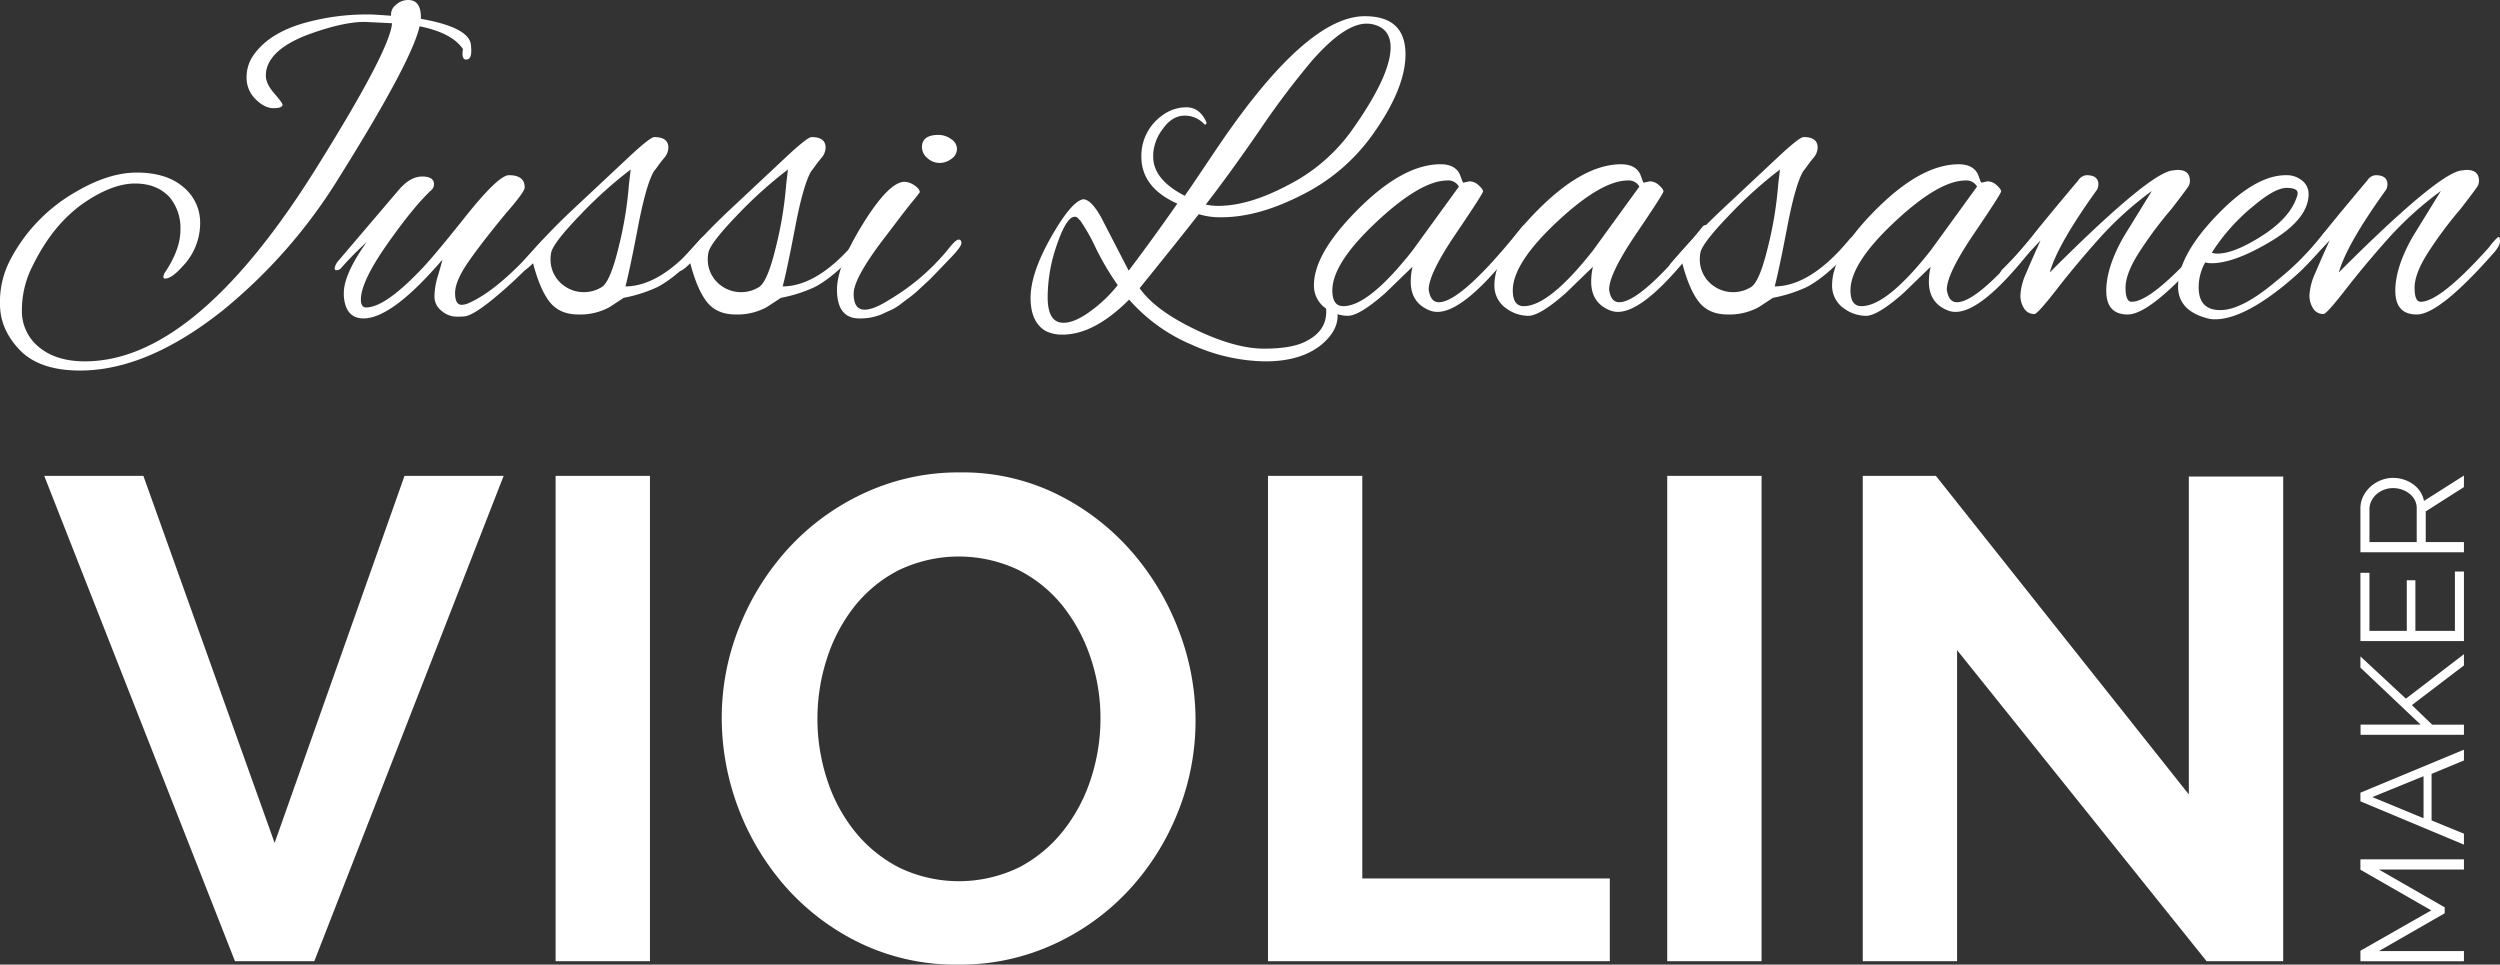
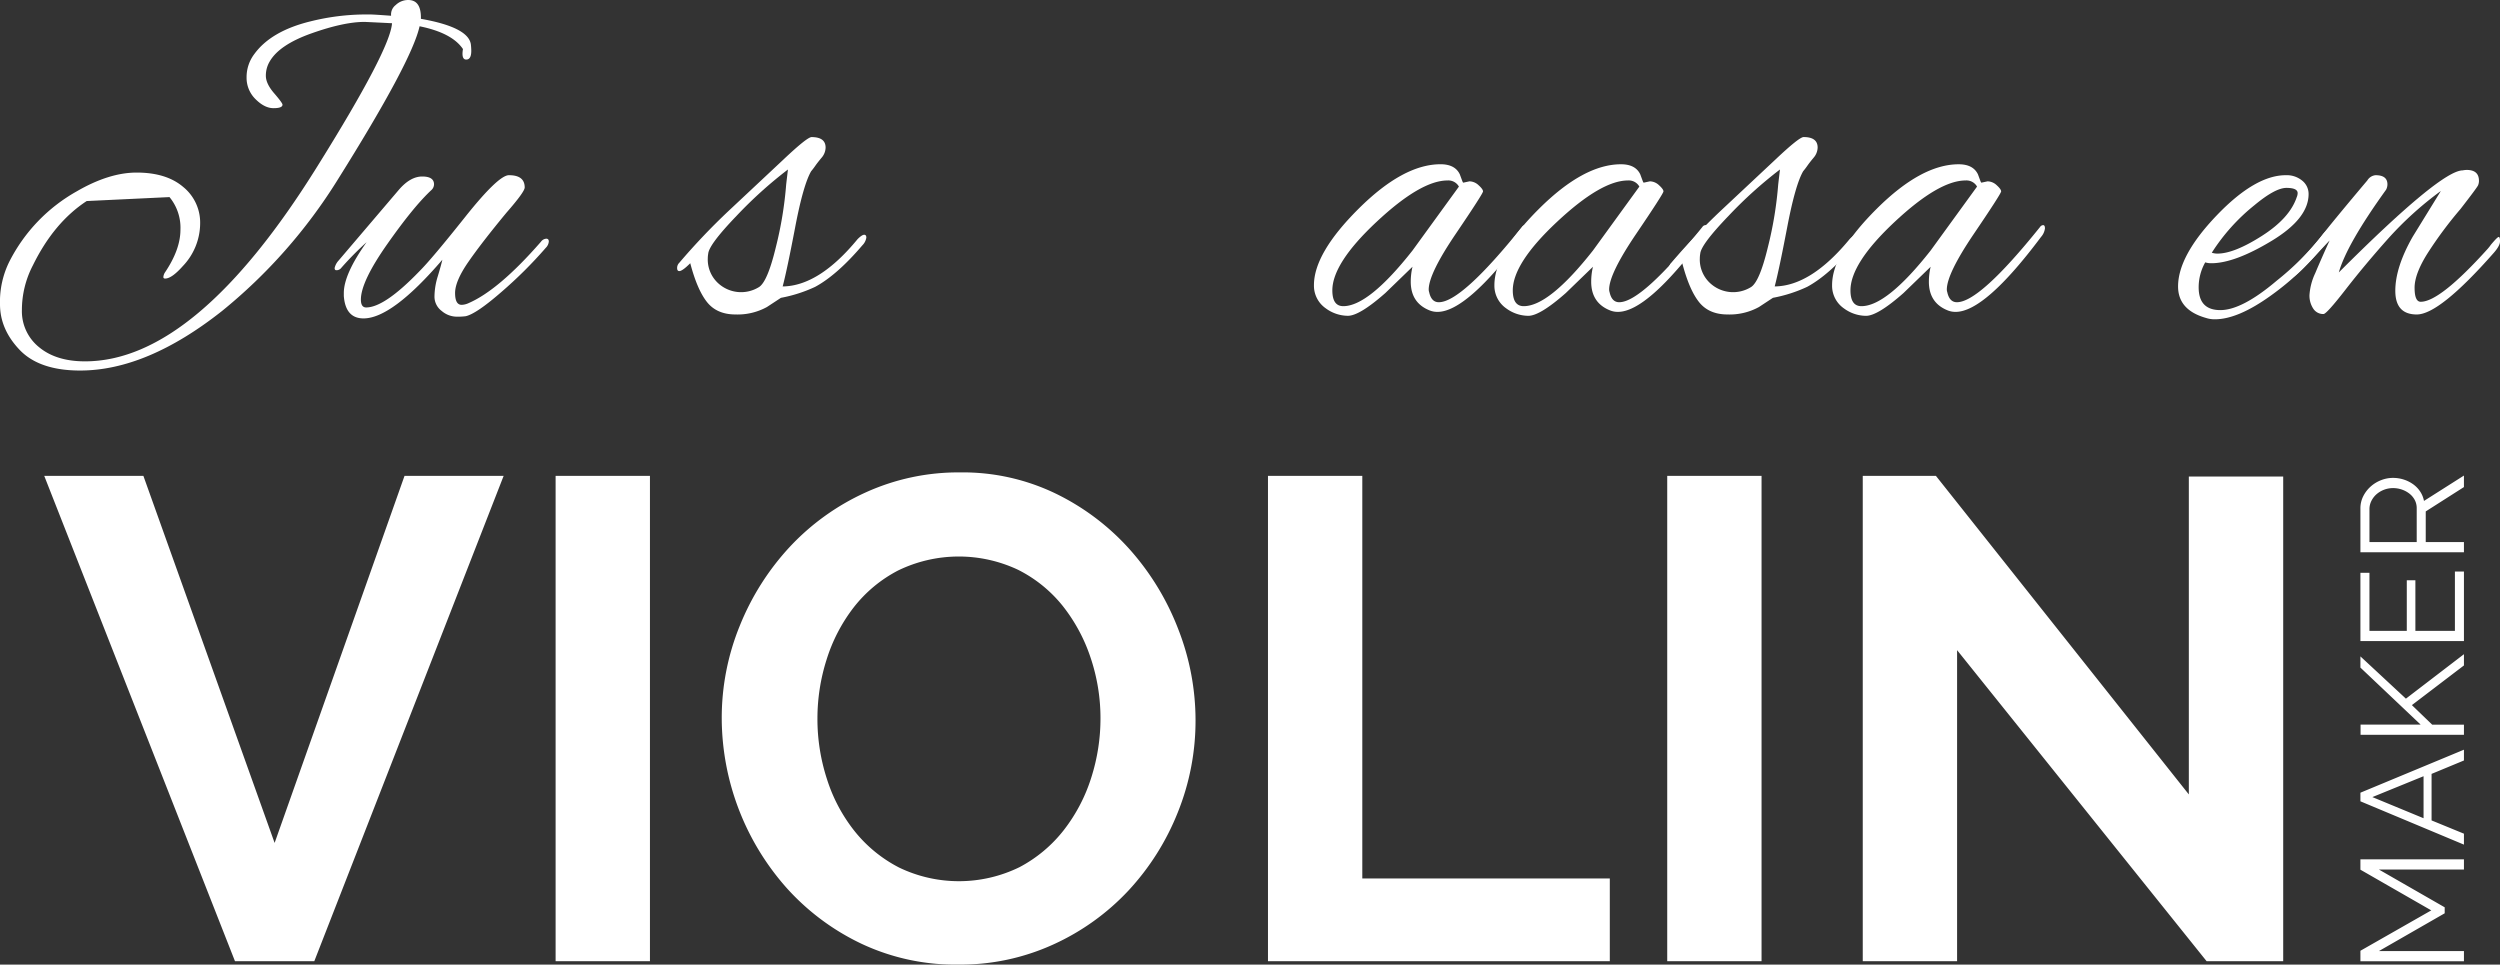
<svg xmlns="http://www.w3.org/2000/svg" id="Layer_1" data-name="Layer 1" viewBox="0 0 730.899 282.01">
  <rect x="0" y="0" width="730.899" height="282.01" fill="#333333" stroke="none" />
  <defs>
    <style>.cls-1{fill:#fff;}</style>
  </defs>
  <title>jussi-lasanen-logo</title>
-   <path class="cls-1" d="M720.357 254.22h-24.853l19.226 11.04v1.75l-19.226 11.04h24.853v2.983H690.09v-3.068l20.718-11.81-20.718-11.893v-3.027h30.267zM690.09 234.27v-2.517l30.267-12.574v3.153l-9.464 3.922v13.6l9.464 3.88v3.2zm18.46-7.334l-14.965 6.1 14.965 6.182zM720.357 214.83h-30.225v-2.985h17.563l-17.605-16.668V191.9l13.3 12.36 16.968-13v3.284l-15.22 11.6 5.926 5.71h9.294zM717.715 167.085h2.642v20.334H690.09v-19.952h2.642v16.967h10.917v-14.793h2.514v14.793h11.554zM720.357 161.458H690.09v-12.79a7.836 7.836 0 0 1 .83-3.6 9.528 9.528 0 0 1 2.175-2.836 10.012 10.012 0 0 1 3.047-1.853 9.5 9.5 0 0 1 3.454-.662 10.238 10.238 0 0 1 3.176.49 9.83 9.83 0 0 1 2.727 1.364 8.244 8.244 0 0 1 2.046 2.11 7.463 7.463 0 0 1 1.13 2.77l11.68-7.416v3.364l-11.167 7.12v8.952h11.167zm-13.808-2.984v-9.89a5.077 5.077 0 0 0-.576-2.41 5.76 5.76 0 0 0-1.557-1.854 7.566 7.566 0 0 0-2.218-1.194 7.93 7.93 0 0 0-2.6-.426 7.362 7.362 0 0 0-4.82 1.812 6.323 6.323 0 0 0-1.49 1.96 5.323 5.323 0 0 0-.555 2.366v9.636zM41.917 139.116l38.37 107.32 37.982-107.32h28.98l-55.36 141.9H68.697l-55.767-141.9zM162.438 281.018v-141.9h27.58v141.9zM280.16 282.01a64.416 64.416 0 0 1-28.276-6.084 69.36 69.36 0 0 1-21.79-16.2 75.03 75.03 0 0 1-19.087-49.66 71.3 71.3 0 0 1 5.3-27.18 75.02 75.02 0 0 1 14.59-23 69.6 69.6 0 0 1 22.09-15.875 65.477 65.477 0 0 1 27.78-5.9 62.364 62.364 0 0 1 28.082 6.29 70.1 70.1 0 0 1 21.678 16.5 75.94 75.94 0 0 1 14 23.18 73.128 73.128 0 0 1 5 26.383 71.7 71.7 0 0 1-5.2 27.08 73.355 73.355 0 0 1-14.386 22.79 69.137 69.137 0 0 1-21.993 15.79 65.414 65.414 0 0 1-27.79 5.887zm-41.176-71.943a56.84 56.84 0 0 0 2.807 17.778 47.247 47.247 0 0 0 8.092 15.19 40.106 40.106 0 0 0 12.99 10.608 40.3 40.3 0 0 0 35.182-.116 40.185 40.185 0 0 0 12.988-10.88 48.7 48.7 0 0 0 7.994-15.29 56.862 56.862 0 0 0 2.7-17.29 55.385 55.385 0 0 0-2.895-17.794 49.326 49.326 0 0 0-8.2-15.192 39.282 39.282 0 0 0-12.99-10.492 40.61 40.61 0 0 0-35.084.2 39.534 39.534 0 0 0-12.988 10.8 48.57 48.57 0 0 0-7.9 15.194 56.76 56.76 0 0 0-2.694 17.285zM370.705 281.018v-141.9h27.577V256.83h72.36v24.188zM487.43 281.018v-141.9h27.577v141.9zM572.174 190.077v90.94h-27.58v-141.9h21.383l73.95 93.14V139.31h27.588v141.708h-22.39zM82.592 30.6q0 1.027-2.625 1.025T74.717 29a8.7 8.7 0 0 1-2.625-6.4 11.145 11.145 0 0 1 2.3-6.85q4.87-6.657 16.267-9.476a67.443 67.443 0 0 1 16.39-2.048h1.023q1.152 0 6.274.383a3.47 3.47 0 0 1 1.345-3.138A5.24 5.24 0 0 1 119.342 0q3.84 0 3.714 5.506 13.83 2.434 14.6 7.427a18.28 18.28 0 0 1 .127 1.92q0 2.563-1.472 2.562t-.96-3.073q-3.2-4.742-12.678-6.66-2.305 10.372-24.073 45.074a153.94 153.94 0 0 1-33.68 38.16q-22.025 17.412-41.487 17.414-11.908 0-17.67-6.018T0 88.932a26.35 26.35 0 0 1 2.816-12.615 48.943 48.943 0 0 1 19.593-20.36q9.47-5.504 17.54-5.505 8.707 0 13.638 4.225a13.414 13.414 0 0 1 4.93 10.628 18.217 18.217 0 0 1-5.12 12.55q-3.2 3.586-5.123 3.585c-.342 0-.513-.148-.513-.45a2.97 2.97 0 0 1 .384-1.215q4.61-6.786 4.61-12.613a14.094 14.094 0 0 0-3.2-9.54q-3.716-3.968-10.052-3.97T25.35 58.776Q15.75 65.05 9.603 77.6a28.248 28.248 0 0 0-3.2 13 13.485 13.485 0 0 0 4.994 10.883q4.994 4.16 13.445 4.162 32.525 0 68-57.11 21.254-34.062 21.77-41.744-7.684-.384-8.07-.385-6.02 0-15.43 3.33t-12.234 8.19a8.057 8.057 0 0 0-1.153 4.227q0 2.305 2.432 5.122T82.59 30.6zM136.117 92.452a18.08 18.08 0 0 1-2.754.128 6.83 6.83 0 0 1-4.226-1.665 5.216 5.216 0 0 1-2.113-4.29 20.48 20.48 0 0 1 .96-5.826q.963-3.2 1.346-4.866-14.727 17.16-23.05 17.158-5.252 0-5.762-6.53v-.9q0-5.5 6.66-14.854a92.606 92.606 0 0 0-7.556 7.682 1.733 1.733 0 0 1-1.28.513c-.34 0-.513-.212-.513-.64a4.78 4.78 0 0 1 1.152-2.177l17.667-20.74q3.33-3.843 6.787-3.842t3.457 2.3a2.32 2.32 0 0 1-.77 1.664q-5.123 4.738-12.868 15.75T105.51 87.58q0 2.307 1.536 2.307 5.378 0 15.622-10.63 3.584-3.583 13.317-15.813t12.81-12.224q4.607 0 4.608 3.586 0 1.28-5.378 7.426-7.3 8.835-11.14 14.406t-3.836 9.028q0 3.458 1.92 3.457a5.13 5.13 0 0 0 2.048-.513q8.835-3.84 21.128-17.927a2.116 2.116 0 0 1 1.537-.9q.768 0 .768.832a2.978 2.978 0 0 1-.9 1.858 127.147 127.147 0 0 1-12.93 12.868q-7.43 6.473-10.503 7.112z" />
-   <path class="cls-1" d="M178.25 89.763a17.827 17.827 0 0 1-9.157 2.176q-5.445 0-8.323-3.586t-4.93-11.4q-2.306 2.3-3.2 2.305-.64 0-.64-.9a2.1 2.1 0 0 1 .64-1.538 191.916 191.916 0 0 1 14.342-15.11L183.11 46.61q6.914-6.53 8.194-6.53 4.1 0 4.1 3.072a4.7 4.7 0 0 1-1.216 3.01q-1.22 1.475-1.793 2.305t-1.216 1.6q-2.308 3.97-4.675 16.39t-3.656 17.288q10.628-.126 21.9-13.83 1.277-1.278 1.92-1.28t.64.832a4.09 4.09 0 0 1-1.153 2.24q-7.426 8.71-13.83 12.166a41.61 41.61 0 0 1-9.988 3.2zM160.956 75.55a9.39 9.39 0 0 0 2.88 7.106A9.914 9.914 0 0 0 175.81 84q2.562-1.407 5.06-11.78a109.785 109.785 0 0 0 3.007-18.312l.513-4.354a124.894 124.894 0 0 0-15.04 13.574q-8 8.326-8.26 11.014a8.532 8.532 0 0 0-.133 1.408z" />
+   <path class="cls-1" d="M720.357 254.22h-24.853l19.226 11.04v1.75l-19.226 11.04h24.853v2.983H690.09v-3.068l20.718-11.81-20.718-11.893v-3.027h30.267zM690.09 234.27v-2.517l30.267-12.574v3.153l-9.464 3.922v13.6l9.464 3.88v3.2zm18.46-7.334l-14.965 6.1 14.965 6.182zM720.357 214.83h-30.225v-2.985h17.563l-17.605-16.668V191.9l13.3 12.36 16.968-13v3.284l-15.22 11.6 5.926 5.71h9.294zM717.715 167.085h2.642v20.334H690.09v-19.952h2.642v16.967h10.917v-14.793h2.514v14.793h11.554zM720.357 161.458H690.09v-12.79a7.836 7.836 0 0 1 .83-3.6 9.528 9.528 0 0 1 2.175-2.836 10.012 10.012 0 0 1 3.047-1.853 9.5 9.5 0 0 1 3.454-.662 10.238 10.238 0 0 1 3.176.49 9.83 9.83 0 0 1 2.727 1.364 8.244 8.244 0 0 1 2.046 2.11 7.463 7.463 0 0 1 1.13 2.77l11.68-7.416v3.364l-11.167 7.12v8.952h11.167zm-13.808-2.984v-9.89a5.077 5.077 0 0 0-.576-2.41 5.76 5.76 0 0 0-1.557-1.854 7.566 7.566 0 0 0-2.218-1.194 7.93 7.93 0 0 0-2.6-.426 7.362 7.362 0 0 0-4.82 1.812 6.323 6.323 0 0 0-1.49 1.96 5.323 5.323 0 0 0-.555 2.366v9.636zM41.917 139.116l38.37 107.32 37.982-107.32h28.98l-55.36 141.9H68.697l-55.767-141.9zM162.438 281.018v-141.9h27.58v141.9zM280.16 282.01a64.416 64.416 0 0 1-28.276-6.084 69.36 69.36 0 0 1-21.79-16.2 75.03 75.03 0 0 1-19.087-49.66 71.3 71.3 0 0 1 5.3-27.18 75.02 75.02 0 0 1 14.59-23 69.6 69.6 0 0 1 22.09-15.875 65.477 65.477 0 0 1 27.78-5.9 62.364 62.364 0 0 1 28.082 6.29 70.1 70.1 0 0 1 21.678 16.5 75.94 75.94 0 0 1 14 23.18 73.128 73.128 0 0 1 5 26.383 71.7 71.7 0 0 1-5.2 27.08 73.355 73.355 0 0 1-14.386 22.79 69.137 69.137 0 0 1-21.993 15.79 65.414 65.414 0 0 1-27.79 5.887zm-41.176-71.943a56.84 56.84 0 0 0 2.807 17.778 47.247 47.247 0 0 0 8.092 15.19 40.106 40.106 0 0 0 12.99 10.608 40.3 40.3 0 0 0 35.182-.116 40.185 40.185 0 0 0 12.988-10.88 48.7 48.7 0 0 0 7.994-15.29 56.862 56.862 0 0 0 2.7-17.29 55.385 55.385 0 0 0-2.895-17.794 49.326 49.326 0 0 0-8.2-15.192 39.282 39.282 0 0 0-12.99-10.492 40.61 40.61 0 0 0-35.084.2 39.534 39.534 0 0 0-12.988 10.8 48.57 48.57 0 0 0-7.9 15.194 56.76 56.76 0 0 0-2.694 17.285zM370.705 281.018v-141.9h27.577V256.83h72.36v24.188zM487.43 281.018v-141.9h27.577v141.9zM572.174 190.077v90.94h-27.58v-141.9h21.383l73.95 93.14V139.31h27.588v141.708h-22.39zM82.592 30.6q0 1.027-2.625 1.025T74.717 29a8.7 8.7 0 0 1-2.625-6.4 11.145 11.145 0 0 1 2.3-6.85q4.87-6.657 16.267-9.476a67.443 67.443 0 0 1 16.39-2.048h1.023q1.152 0 6.274.383a3.47 3.47 0 0 1 1.345-3.138A5.24 5.24 0 0 1 119.342 0q3.84 0 3.714 5.506 13.83 2.434 14.6 7.427a18.28 18.28 0 0 1 .127 1.92q0 2.563-1.472 2.562t-.96-3.073q-3.2-4.742-12.678-6.66-2.305 10.372-24.073 45.074a153.94 153.94 0 0 1-33.68 38.16q-22.025 17.412-41.487 17.414-11.908 0-17.67-6.018T0 88.932a26.35 26.35 0 0 1 2.816-12.615 48.943 48.943 0 0 1 19.593-20.36q9.47-5.504 17.54-5.505 8.707 0 13.638 4.225a13.414 13.414 0 0 1 4.93 10.628 18.217 18.217 0 0 1-5.12 12.55q-3.2 3.586-5.123 3.585c-.342 0-.513-.148-.513-.45a2.97 2.97 0 0 1 .384-1.215q4.61-6.786 4.61-12.613a14.094 14.094 0 0 0-3.2-9.54T25.35 58.776Q15.75 65.05 9.603 77.6a28.248 28.248 0 0 0-3.2 13 13.485 13.485 0 0 0 4.994 10.883q4.994 4.16 13.445 4.162 32.525 0 68-57.11 21.254-34.062 21.77-41.744-7.684-.384-8.07-.385-6.02 0-15.43 3.33t-12.234 8.19a8.057 8.057 0 0 0-1.153 4.227q0 2.305 2.432 5.122T82.59 30.6zM136.117 92.452a18.08 18.08 0 0 1-2.754.128 6.83 6.83 0 0 1-4.226-1.665 5.216 5.216 0 0 1-2.113-4.29 20.48 20.48 0 0 1 .96-5.826q.963-3.2 1.346-4.866-14.727 17.16-23.05 17.158-5.252 0-5.762-6.53v-.9q0-5.5 6.66-14.854a92.606 92.606 0 0 0-7.556 7.682 1.733 1.733 0 0 1-1.28.513c-.34 0-.513-.212-.513-.64a4.78 4.78 0 0 1 1.152-2.177l17.667-20.74q3.33-3.843 6.787-3.842t3.457 2.3a2.32 2.32 0 0 1-.77 1.664q-5.123 4.738-12.868 15.75T105.51 87.58q0 2.307 1.536 2.307 5.378 0 15.622-10.63 3.584-3.583 13.317-15.813t12.81-12.224q4.607 0 4.608 3.586 0 1.28-5.378 7.426-7.3 8.835-11.14 14.406t-3.836 9.028q0 3.458 1.92 3.457a5.13 5.13 0 0 0 2.048-.513q8.835-3.84 21.128-17.927a2.116 2.116 0 0 1 1.537-.9q.768 0 .768.832a2.978 2.978 0 0 1-.9 1.858 127.147 127.147 0 0 1-12.93 12.868q-7.43 6.473-10.503 7.112z" />
  <path class="cls-1" d="M224.213 89.763a17.823 17.823 0 0 1-9.155 2.176q-5.445 0-8.324-3.586t-4.93-11.4q-2.3 2.3-3.2 2.305c-.426 0-.64-.3-.64-.9a2.1 2.1 0 0 1 .64-1.538A191.533 191.533 0 0 1 212.95 61.72l16.13-15.11q6.914-6.53 8.193-6.53 4.1 0 4.1 3.072a4.7 4.7 0 0 1-1.217 3.01q-1.218 1.475-1.792 2.305t-1.217 1.6q-2.305 3.97-4.674 16.39t-3.65 17.288q10.63-.126 21.9-13.83 1.28-1.278 1.92-1.28t.64.832a4.093 4.093 0 0 1-1.15 2.24q-7.43 8.71-13.83 12.166a41.615 41.615 0 0 1-9.99 3.2zM206.926 75.55a9.39 9.39 0 0 0 2.88 7.106A9.912 9.912 0 0 0 221.78 84q2.56-1.407 5.058-11.78a109.694 109.694 0 0 0 3.01-18.31l.513-4.355a124.892 124.892 0 0 0-15.044 13.573q-8 8.326-8.26 11.014a8.532 8.532 0 0 0-.13 1.408z" />
-   <path class="cls-1" d="M251.23 93.092q-6.53 0-6.53-8.45 0-6.916 7.555-19.145T264.42 53.14a5.51 5.51 0 0 1 2.88 1.025q1.6 1.026 1.6 2.05-.64.9-1.535 1.983t-1.916 2.37q-1.027 1.28-2.818 3.65t-3.457 4.544q-9.6 12.423-9.6 17.1t3.2 4.674q2.69 0 7.3-2.945a64.925 64.925 0 0 0 17.032-14.6q2.3-2.943 3.136-2.944c.554 0 .833.342.833 1.025s-.983 2.05-2.945 4.1-3.52 3.672-4.674 4.867-1.942 1.985-2.368 2.368-1.217 1.112-2.37 2.178a30.008 30.008 0 0 1-2.624 2.24q-.9.643-2.562 1.922a15.532 15.532 0 0 1-2.953 1.855q-1.284.575-2.947 1.343a16.154 16.154 0 0 1-6.402 1.15zm26.827-52.436a3.494 3.494 0 0 1 1.73 2.88 3.55 3.55 0 0 1-1.6 2.88 5.684 5.684 0 0 1-3.523 1.218 5.208 5.208 0 0 1-3.52-1.408 4.176 4.176 0 0 1-1.6-3.2q0-3.583 4.865-3.586a6.243 6.243 0 0 1 3.647 1.216zM410.91 15.878q0 10.122-9.86 23.822a55.927 55.927 0 0 1-20.425 17.286q-12.743 6.53-23.5 6.532a21.272 21.272 0 0 1-6.658-.9q-5.378 6.915-17.286 21.64 4.48 6.4 16.2 12.037t20.168 5.635q8.452 0 12.55-2.3 5.634-2.948 5.633-8.452a13.832 13.832 0 0 0-.254-2.69q-.258-1.277.832-1.28t1.922 1.858a8.205 8.205 0 0 1 .83 3.265q0 4.482-4.738 8.452-6.02 4.866-16.39 4.866a53.636 53.636 0 0 1-21.512-4.866 50.31 50.31 0 0 1-18.31-13.19Q319.863 97.83 310.65 97.83a10.773 10.773 0 0 1-4.867-1.024q-4.484-2.564-4.482-9.732t5.95-17.674q5.954-10.5 9.41-11.14 2.3 0 5.25 5.25l8.068 15.622q6.786-8.96 14.213-19.592-10.5-4.735-10.5-13.7a14.458 14.458 0 0 1 6.02-12.037 11.84 11.84 0 0 1 7.105-2.433q3.775 0 5.7 3.97.382.77.064.96c-.216.128-.366.15-.45.064a7.713 7.713 0 0 0-5.5-2.56h-.257q-3.714 0-6.467 3.968a13.112 13.112 0 0 0-2.752 7.3v.77q0 6.658 9.22 11.4 1.538-2.176 4.93-7.236t5.313-7.875Q382.097 4.74 399 4.738q11.91 0 11.91 11.14zM326.78 83.36a79.505 79.505 0 0 1-6.4-10.82 57.228 57.228 0 0 0-4.418-7.875c-.726-.852-1.217-1.28-1.473-1.28h-.512q-2.305.384-4.994 8.194a46.843 46.843 0 0 0-2.69 15.3q0 7.492 4.61 7.49 3.33 0 8-3.457a40.25 40.25 0 0 0 7.876-7.553zm72.733-76.446q-6.405 0-15.877 10.756a239.583 239.583 0 0 0-15.3 20.3Q359.56 50.71 352.52 59.8a16.527 16.527 0 0 0 3.712.385q8.96 0 20.488-6.147a51.665 51.665 0 0 0 18.183-15.494q11.65-16.26 11.654-24.714 0-5.12-4.483-6.53a8.09 8.09 0 0 0-2.56-.386z" />
  <path class="cls-1" d="M427.81 53.4l1.8-.385a3.983 3.983 0 0 1 2.687 1.153q1.28 1.152 1.28 1.793t-7.938 12.357q-7.944 11.718-7.94 16.327a2.382 2.382 0 0 0 .128.77q.64 2.944 2.817 2.943 6.657 0 24.33-22.024a1.11 1.11 0 0 1 .9-.512c.34 0 .512.32.512.96a4.644 4.644 0 0 1-1.153 2.5q-16.394 21.9-24.97 21.9a6.152 6.152 0 0 1-2.177-.382q-5.644-2.188-5.638-8.462a18.884 18.884 0 0 1 .512-4.354l-7.94 7.684q-7.556 6.66-10.948 6.658a11 11 0 0 1-6.466-2.176 8.044 8.044 0 0 1-3.46-6.788q0-9.345 13.062-22.344t23.946-13q4.227 0 5.635 2.944c.256.685.468 1.262.64 1.73s.295.71.38.71zm-38.287 31.5q0 4.61 3.2 4.61 7.424 0 20.23-16.263l13.574-18.695a3.543 3.543 0 0 0-3.33-1.793q-7.81 0-20.743 12.1t-12.93 20.04z" />
  <path class="cls-1" d="M480.565 53.4l1.794-.385a3.99 3.99 0 0 1 2.688 1.153c.85.768 1.28 1.367 1.28 1.793s-2.647 4.546-7.94 12.357-7.94 13.25-7.94 16.324a2.408 2.408 0 0 0 .13.77q.636 2.945 2.817 2.944 6.656 0 24.33-22.024a1.107 1.107 0 0 1 .9-.512q.51 0 .51.96a4.644 4.644 0 0 1-1.152 2.5q-16.392 21.9-24.97 21.9a6.144 6.144 0 0 1-2.176-.383q-5.635-2.178-5.634-8.452a18.937 18.937 0 0 1 .512-4.354l-7.94 7.683q-7.557 6.66-10.948 6.658a11 11 0 0 1-6.466-2.175 8.046 8.046 0 0 1-3.457-6.788q0-9.345 13.06-22.344t23.947-13q4.227 0 5.635 2.944.382 1.028.64 1.73c.164.465.296.703.38.703zm-38.287 31.5q0 4.61 3.2 4.61 7.425 0 20.232-16.263l13.573-18.695a3.542 3.542 0 0 0-3.33-1.793q-7.81 0-20.743 12.1T442.278 84.9z" />
  <path class="cls-1" d="M514.242 89.763a17.828 17.828 0 0 1-9.157 2.176q-5.442 0-8.323-3.586t-4.93-11.4q-2.3 2.3-3.2 2.305-.638 0-.64-.9a2.1 2.1 0 0 1 .64-1.538 191.02 191.02 0 0 1 14.344-15.11l16.133-15.11q6.915-6.53 8.194-6.53 4.1 0 4.1 3.072a4.69 4.69 0 0 1-1.217 3.01q-1.218 1.475-1.79 2.305t-1.22 1.6q-2.3 3.97-4.673 16.39t-3.655 17.295q10.626-.126 21.9-13.83 1.275-1.278 1.92-1.28t.64.832a4.09 4.09 0 0 1-1.154 2.24q-7.43 8.71-13.83 12.166a41.585 41.585 0 0 1-9.988 3.2zM496.955 75.55a9.39 9.39 0 0 0 2.88 7.106A9.912 9.912 0 0 0 511.81 84q2.562-1.407 5.057-11.78a109.718 109.718 0 0 0 3.01-18.312l.513-4.354a124.816 124.816 0 0 0-15.045 13.573q-8.007 8.326-8.26 11.014a8.634 8.634 0 0 0-.128 1.41z" />
  <path class="cls-1" d="M579.29 53.4l1.794-.385a3.99 3.99 0 0 1 2.69 1.153q1.277 1.152 1.278 1.793t-7.94 12.357q-7.938 11.718-7.937 16.327a2.355 2.355 0 0 0 .13.77q.636 2.944 2.815 2.943 6.657 0 24.33-22.024a1.11 1.11 0 0 1 .9-.512q.51 0 .51.96a4.64 4.64 0 0 1-1.15 2.5q-16.395 21.9-24.972 21.9a6.14 6.14 0 0 1-2.175-.382q-5.636-2.178-5.635-8.452a18.94 18.94 0 0 1 .513-4.354l-7.94 7.684q-7.555 6.66-10.947 6.658a11.007 11.007 0 0 1-6.467-2.176 8.046 8.046 0 0 1-3.458-6.788q0-9.345 13.062-22.344t23.947-13q4.226 0 5.634 2.944c.257.685.468 1.262.64 1.73s.294.7.38.7zm-38.286 31.5q0 4.61 3.2 4.61 7.424 0 20.232-16.263l13.573-18.695a3.543 3.543 0 0 0-3.33-1.793q-7.81 0-20.745 12.1t-12.93 20.04z" />
-   <path class="cls-1" d="M610.02 51.22q3.457 0 3.46 2.69a3.432 3.432 0 0 1-.385 1.536q-11.526 16.007-13.83 24.2 29.833-29.835 36.238-29.836a6.045 6.045 0 0 1 1.153-.128q3.582 0 3.584 3.2a3.45 3.45 0 0 1-.255 1.28q-.26.643-5.123 6.916a117.878 117.878 0 0 0-9.54 12.805q-3.905 6.145-3.9 10.244t1.793 4.1q5.632 0 19.592-15.494a11.228 11.228 0 0 0 .9-1.154q1.923-2.3 2.3-2.3c.256 0 .384.427.384 1.28s-.6 1.964-1.79 3.33q-15.88 18.053-22.538 18.053-6.276 0-6.275-6.914t5.122-15.878l8.2-13.318a99.9 99.9 0 0 0-15.495 14.02q-6.79 7.62-12.357 14.79t-6.467 7.17a3.435 3.435 0 0 1-3.008-1.6 6.884 6.884 0 0 1-1.09-3.967 17.564 17.564 0 0 1 1.657-6.347q1.66-3.968 4.224-9.6l-7.683 8.068q-2.813 2.817-3.52 2.817c-.47 0-.706-.276-.706-.833a2.845 2.845 0 0 1 1.025-1.857 107.242 107.242 0 0 0 8.2-9.09q3.327-4.353 13.7-16.648a3.156 3.156 0 0 1 2.43-1.537z" />
  <path class="cls-1" d="M647.54 93.35a8.073 8.073 0 0 1-2.56-.385q-8.2-2.306-8.2-9.22 0-8.963 11.27-20.744t20.233-11.78a7.1 7.1 0 0 1 4.8 1.6 4.975 4.975 0 0 1 1.857 3.907q0 7.17-10.82 13.7t-17.608 6.53a5.625 5.625 0 0 1-1.792-.255 14.8 14.8 0 0 0-1.92 7.3q0 6.658 6.338 6.658t16.455-8.58a81.755 81.755 0 0 0 13.315-13.317c.77-1.024 1.43-1.536 1.986-1.536s.834.256.834.77a4.31 4.31 0 0 1-1.026 2.175 78.69 78.69 0 0 1-16.646 16.135q-9.73 7.042-16.517 7.042zm24.2-36.88q0-1.536-3.266-1.537t-9.285 4.994a57.182 57.182 0 0 0-12.55 13.958 5.187 5.187 0 0 0 1.665.257q4.866 0 13-5.187t10.178-11.332a3.143 3.143 0 0 0 .258-1.153z" />
  <path class="cls-1" d="M694.53 51.22q3.458 0 3.46 2.69a3.43 3.43 0 0 1-.384 1.536q-11.526 16.007-13.83 24.2Q713.61 49.81 720.013 49.81a6.028 6.028 0 0 1 1.153-.128q3.582 0 3.585 3.2a3.47 3.47 0 0 1-.256 1.28q-.26.643-5.123 6.916a117.485 117.485 0 0 0-9.54 12.805q-3.907 6.145-3.905 10.244t1.793 4.1q5.634 0 19.594-15.494a11.85 11.85 0 0 0 .9-1.154q1.92-2.3 2.305-2.3c.254 0 .382.427.382 1.28s-.6 1.964-1.792 3.33q-15.883 18.05-22.54 18.05-6.275 0-6.276-6.915t5.12-15.877l8.2-13.318a99.94 99.94 0 0 0-15.493 14.02q-6.787 7.62-12.355 14.79t-6.467 7.17a3.44 3.44 0 0 1-3.01-1.6 6.892 6.892 0 0 1-1.09-3.967 17.585 17.585 0 0 1 1.667-6.34q1.662-3.967 4.225-9.6l-7.683 8.07q-2.814 2.816-3.52 2.816c-.47 0-.7-.277-.7-.834a2.848 2.848 0 0 1 1.024-1.857 107.22 107.22 0 0 0 8.195-9.092q3.33-4.352 13.7-16.647a3.158 3.158 0 0 1 2.426-1.54z" />
</svg>